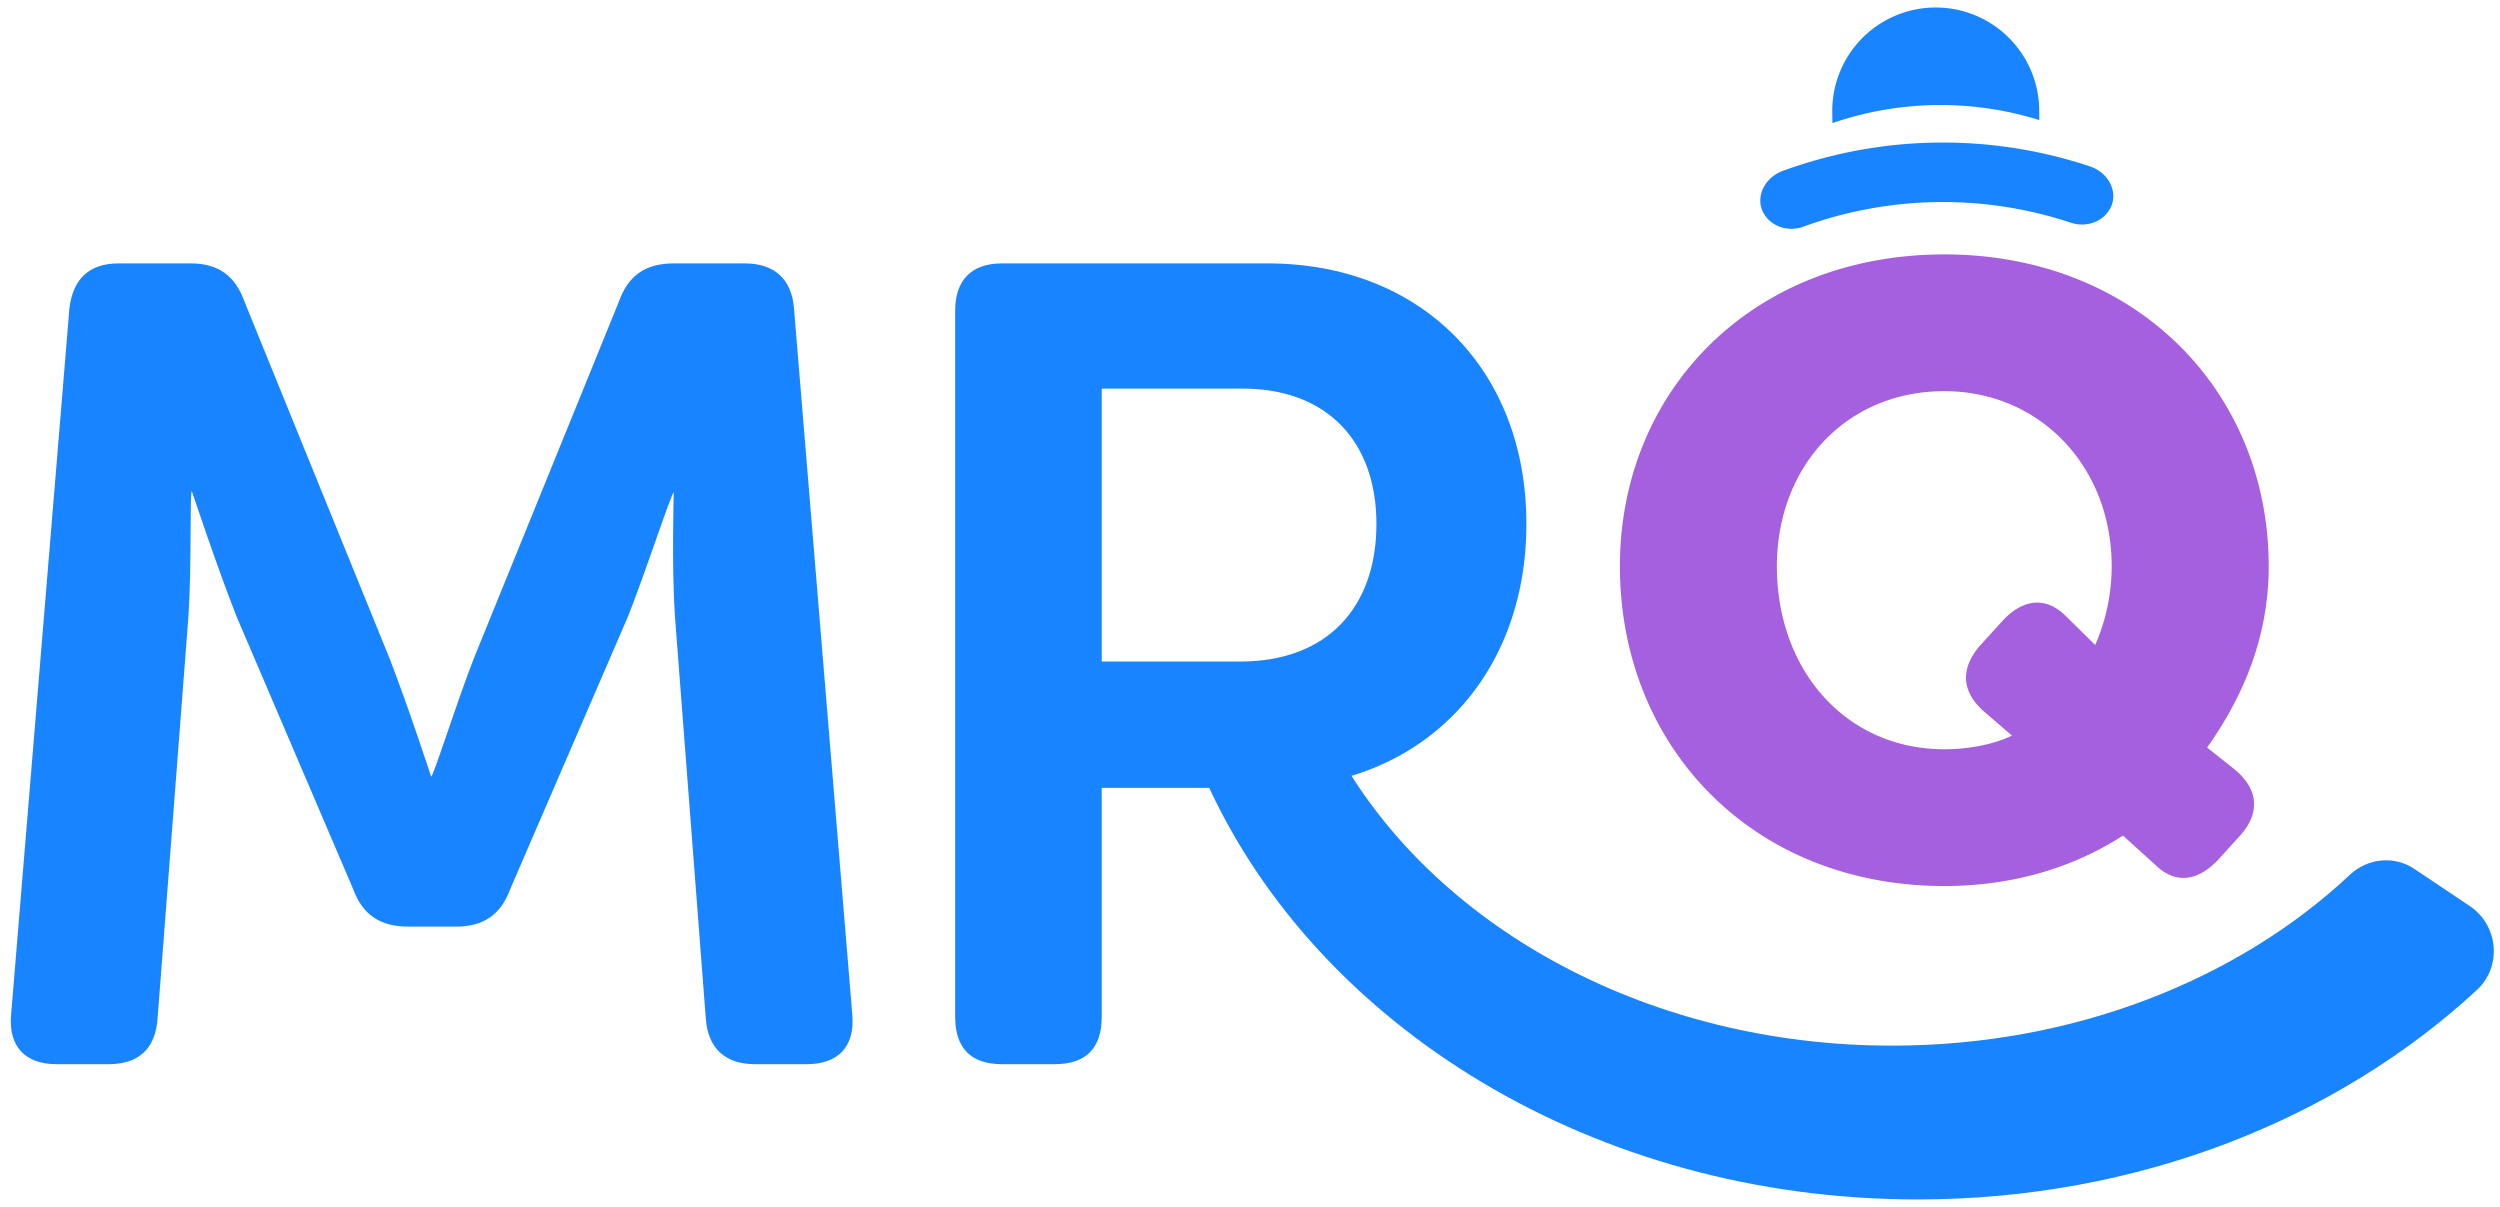
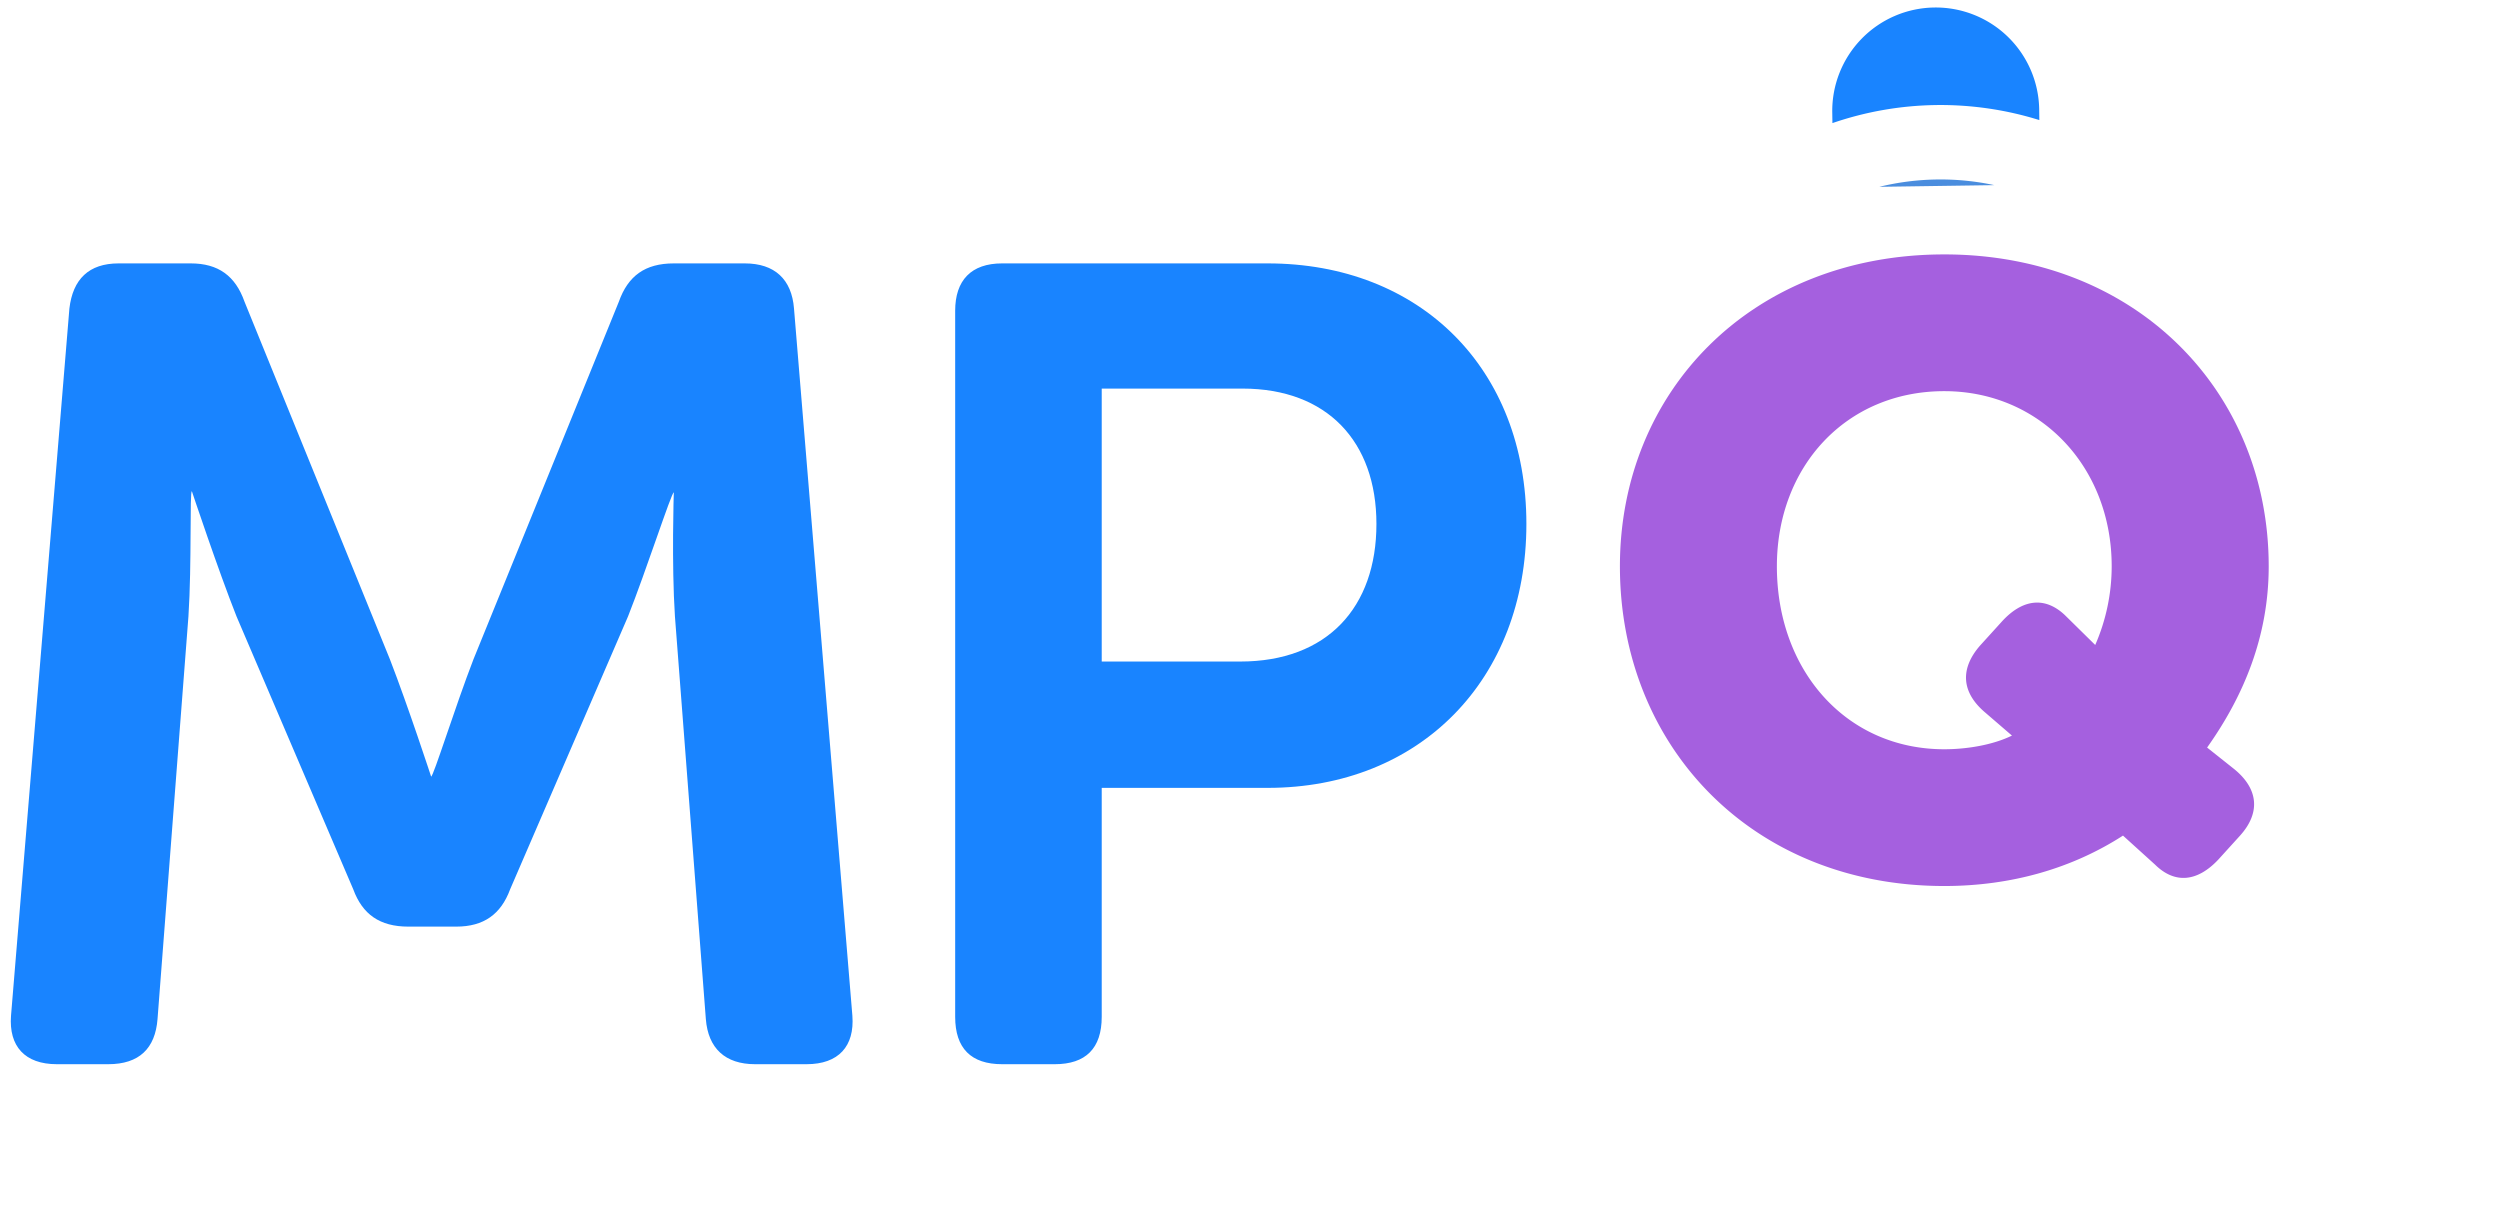
<svg xmlns="http://www.w3.org/2000/svg" width="203" height="98">
  <g fill="none" fill-rule="evenodd">
    <path d="M9.63 21.388h5.858c2.23 0 3.625 1.008 4.368 3.115L31.66 53.534c1.49 3.848 3.348 9.525 3.348 9.525.185 0 1.951-5.677 3.438-9.525l11.803-29.03c.746-2.108 2.14-3.116 4.464-3.116h5.763c2.417 0 3.812 1.283 3.997 3.665l4.74 57.423c.187 2.472-1.115 3.937-3.718 3.937h-4.183c-2.418 0-3.81-1.282-3.997-3.662l-2.51-32.696c-.28-4.305-.092-10.075-.092-10.075-.187 0-2.23 6.32-3.718 10.075L41.42 72.218c-.744 2.015-2.136 3.023-4.369 3.023H33.15c-2.325 0-3.72-1.008-4.463-3.023l-9.48-22.163C17.717 46.3 15.58 39.888 15.58 39.888c-.187 0 0 5.862-.279 10.167l-2.51 32.696c-.185 2.38-1.487 3.662-3.997 3.662H4.613c-2.602 0-3.905-1.465-3.718-3.937l4.74-57.423c.278-2.382 1.58-3.665 3.995-3.665zM77.56 25.236c0-2.475 1.3-3.848 3.81-3.848h21.566c12.362 0 21.007 8.517 21.007 21.157 0 12.637-8.645 21.43-21.007 21.43H89.46v18.59c0 2.566-1.303 3.848-3.812 3.848H81.37c-2.51 0-3.81-1.282-3.81-3.847v-57.33zm23.146 28.481c7.063 0 11.06-4.395 11.06-11.172 0-6.687-3.997-10.992-10.876-10.992H89.46v22.164h11.247z" fill="#1984FF" />
-     <path d="M155.709 97.394c17.951 0 34.11-6.55 45.419-17.013 2.056-1.904 1.744-5.25-.583-6.81l-4.503-3.018c-1.637-1.097-3.79-.87-5.227.475-9.069 8.502-22.38 13.878-37.19 13.878-19.592 0-36.56-9.406-44.554-23.008l-11.069 1.674C107 83.364 129.436 97.394 155.71 97.394" fill="#1984FF" />
    <path d="M157.877 20.658c15.565 0 26.342 11.104 26.342 25.33 0 5.69-2.044 10.549-5.002 14.713l2.184 1.736c1.97 1.594 2.182 3.539.493 5.413l-1.762 1.942c-1.69 1.804-3.52 2.013-5.141.416l-2.604-2.358c-4.087 2.635-9.017 4.094-14.51 4.094-15.637 0-26.34-11.382-26.34-25.957 0-14.225 10.703-25.329 26.34-25.329zm0 40.182c1.83 0 3.945-.348 5.493-1.111l-2.255-1.943c-1.83-1.597-1.97-3.47-.352-5.345l1.762-1.942c1.69-1.874 3.522-2.081 5.141-.554l2.466 2.428a15.971 15.971 0 0 0 1.337-6.386c0-8.119-5.846-14.225-13.592-14.225-7.96 0-13.594 6.106-13.594 14.225 0 8.467 5.634 14.853 13.594 14.853z" fill="#A560DF" />
    <path d="M165.594 9.75l-.011-.86a8.403 8.403 0 0 0-8.526-8.28 8.4 8.4 0 0 0-8.277 8.522l.013.864a26.965 26.965 0 0 1 16.801-.246" fill="#1984FF" />
    <path d="M152.598 15.17l9.342-.137a20.963 20.963 0 0 0-9.342.137" fill="#4A8DDE" />
-     <path d="M146.422 18.41c-1.276.462-2.737-.048-3.298-1.258-.56-1.208.165-2.739 1.659-3.284a37.846 37.846 0 0 1 24.9-.366c1.511.502 2.279 2.011 1.753 3.234-.525 1.225-1.97 1.78-3.257 1.355a33.063 33.063 0 0 0-21.757.319z" fill="#1984FF" />
  </g>
</svg>